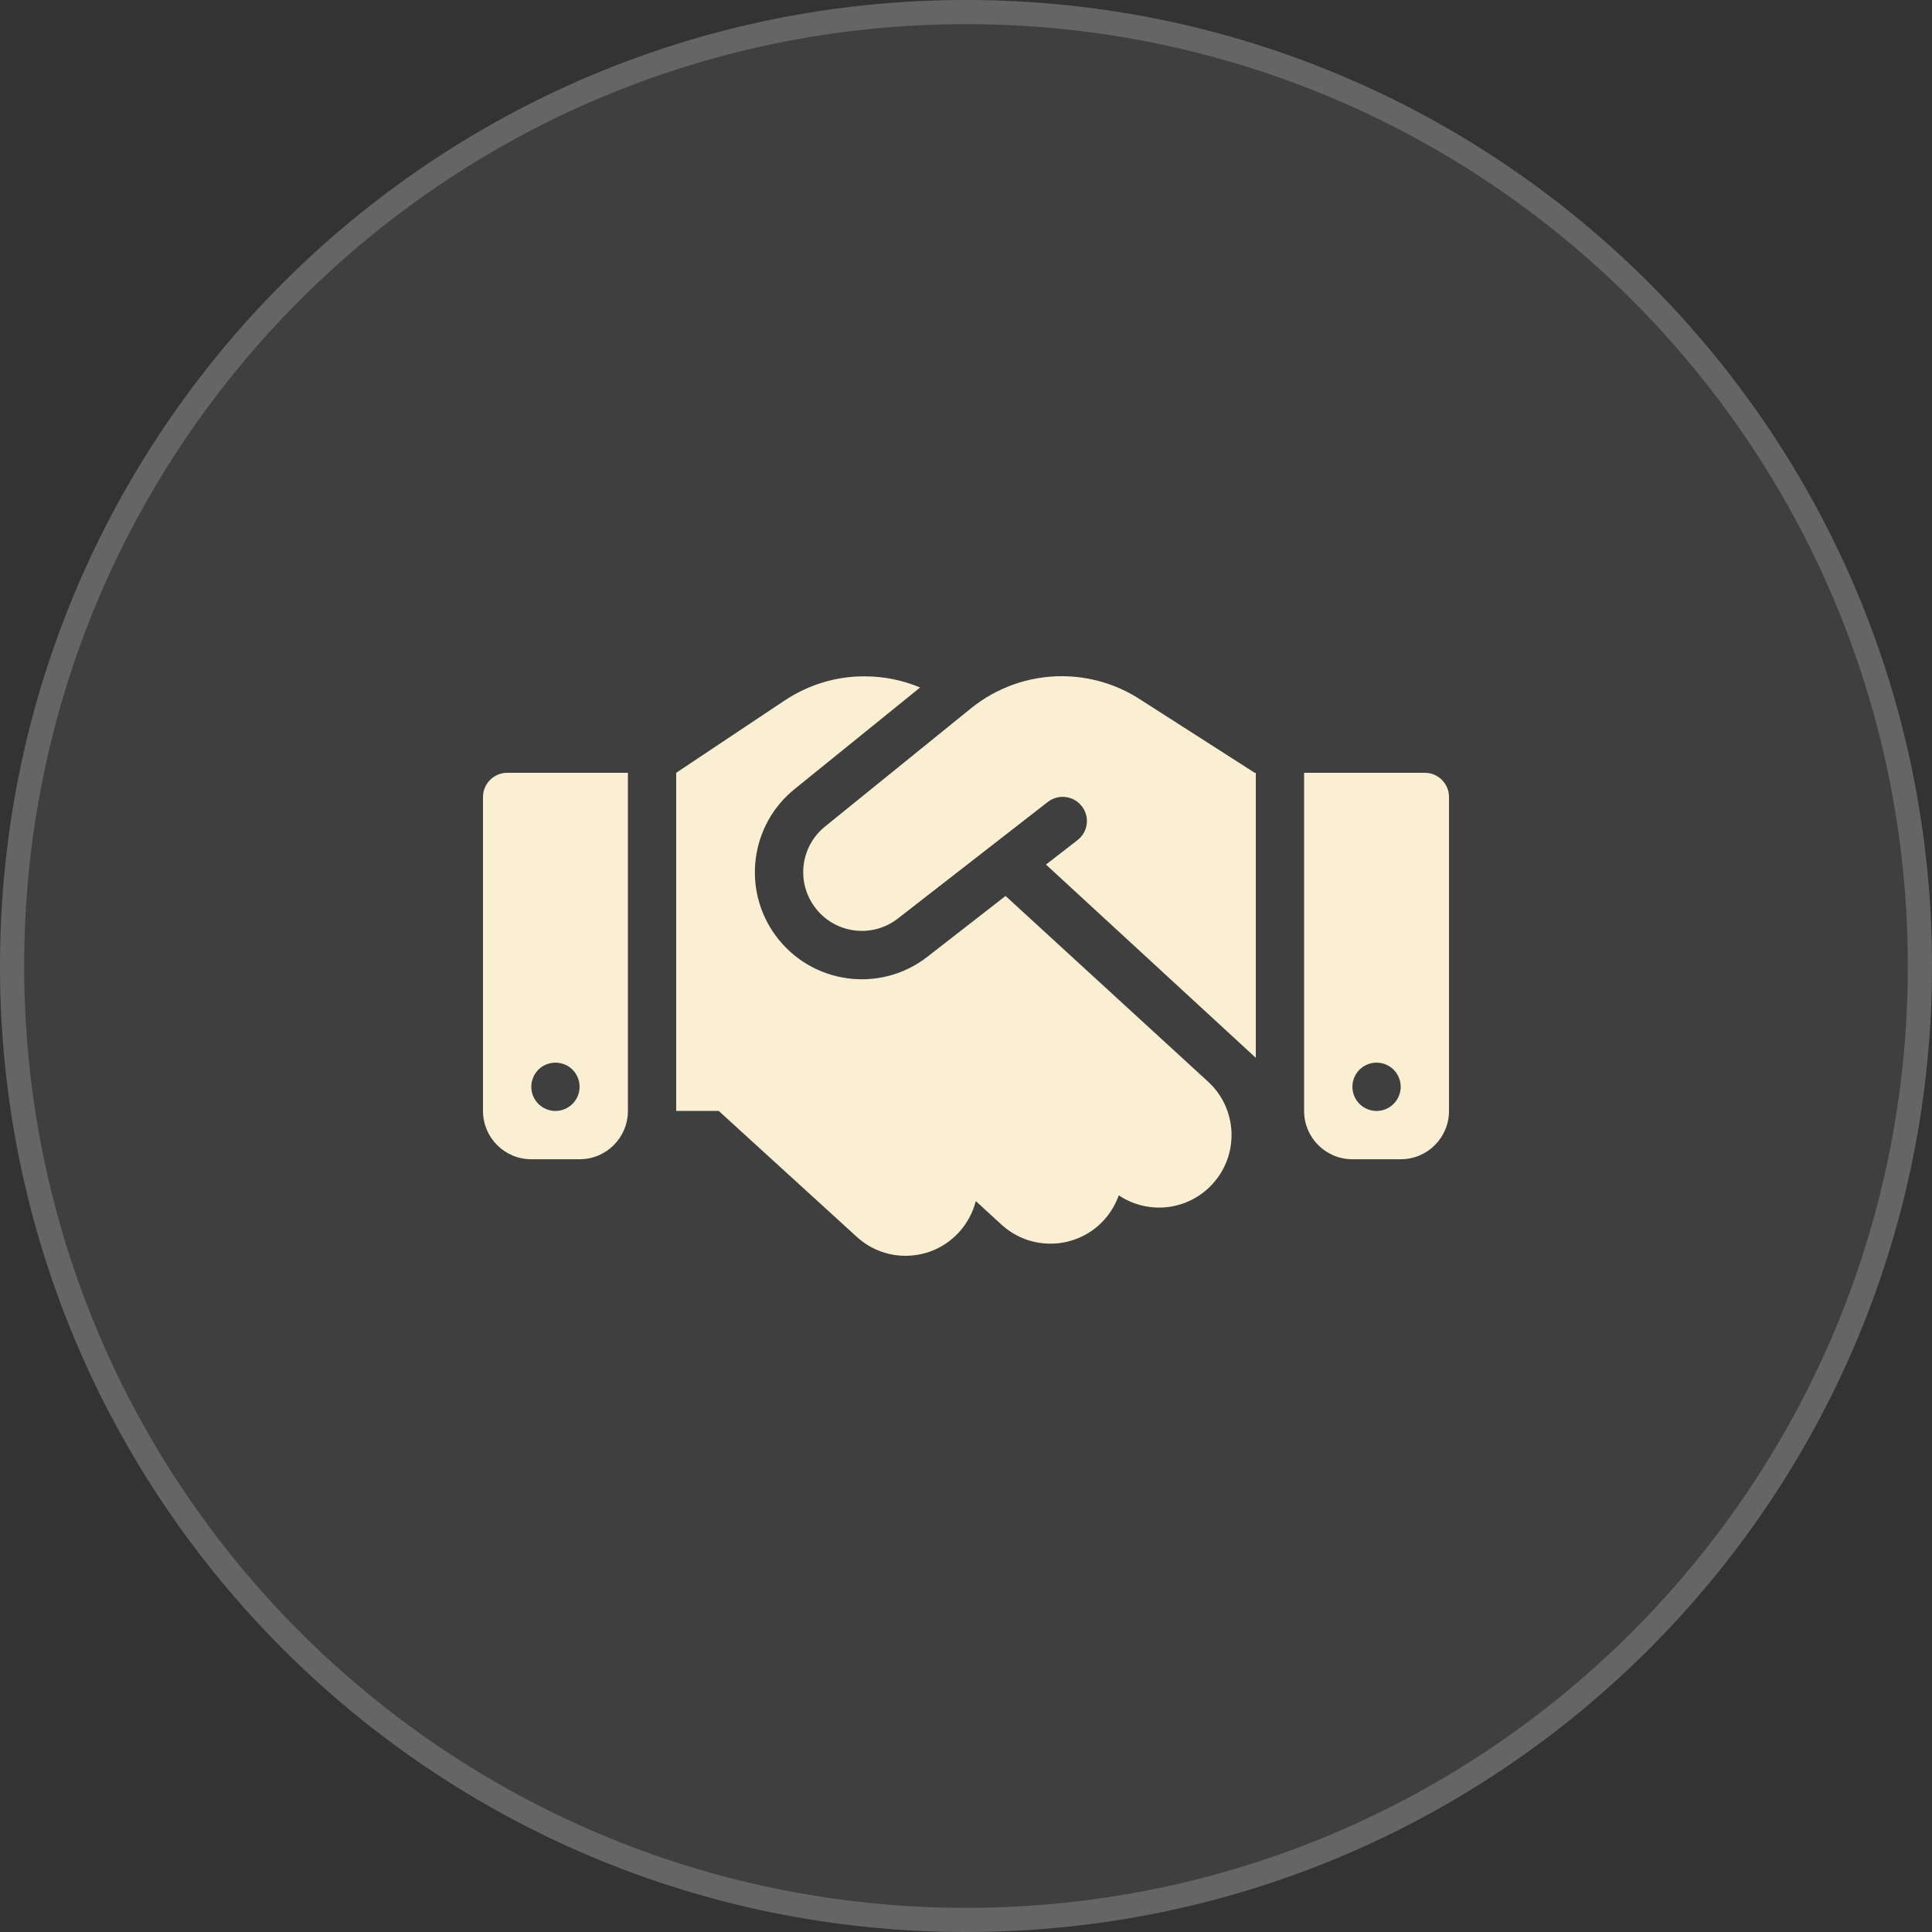
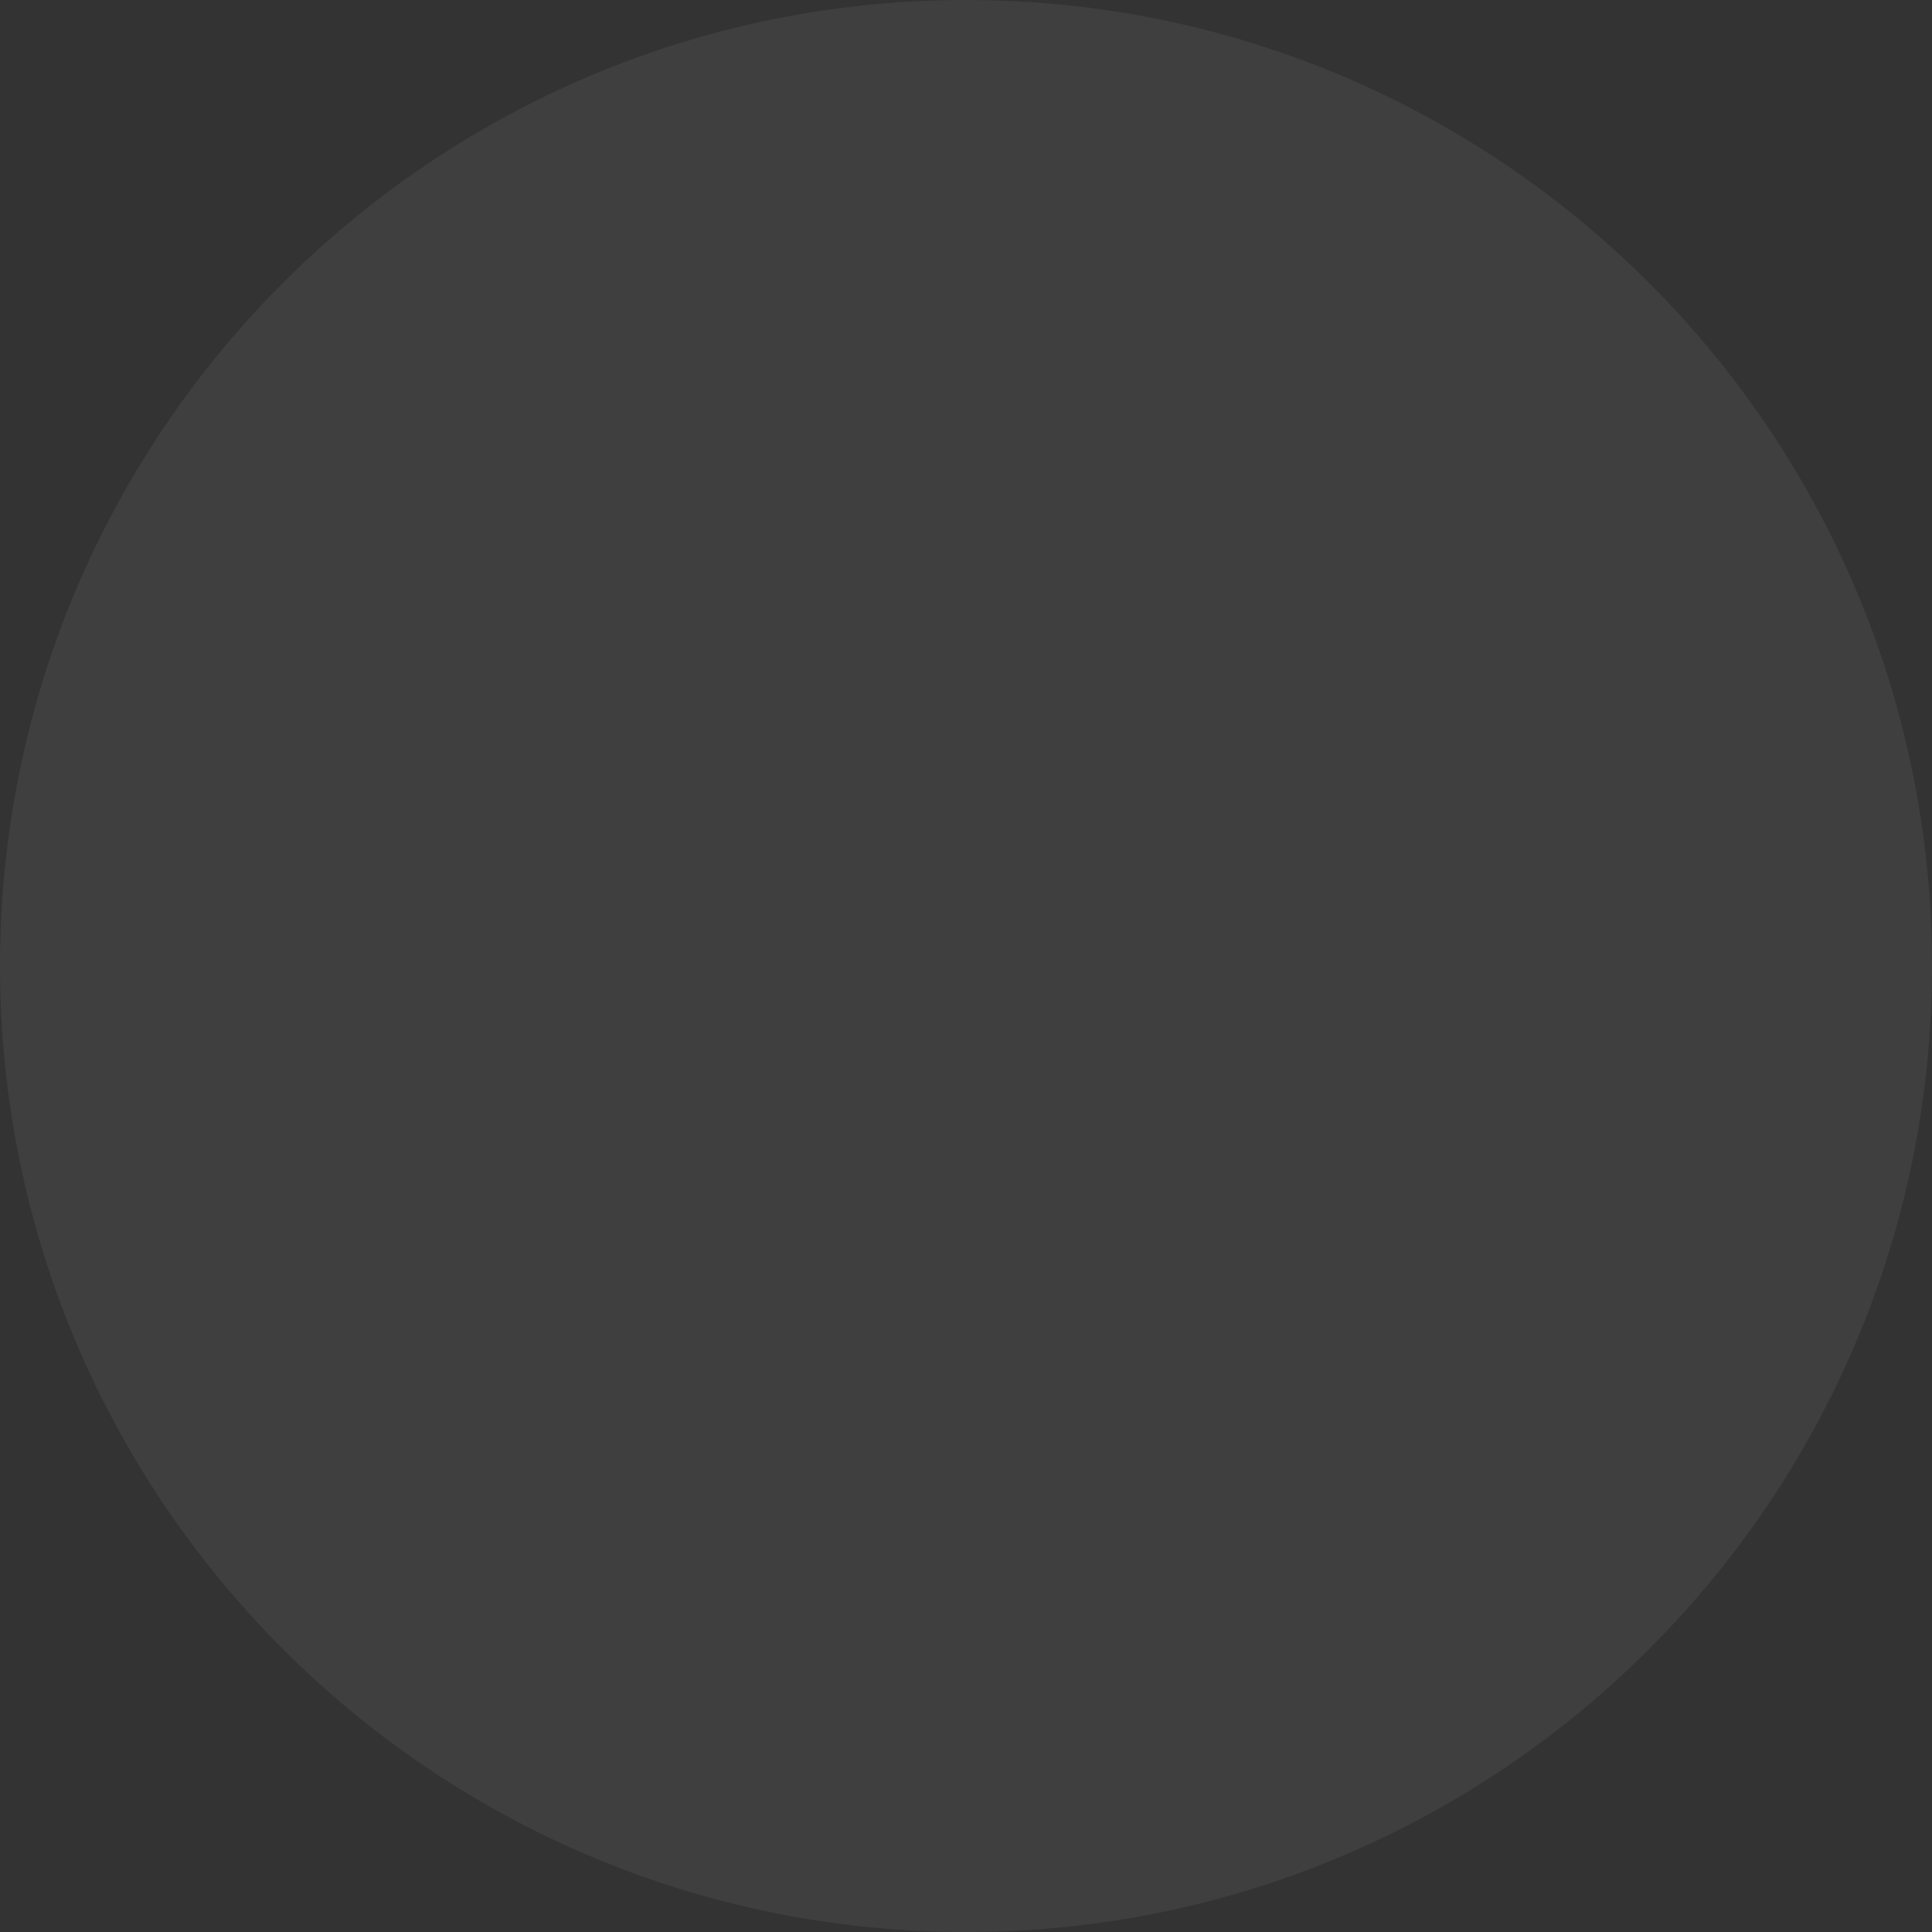
<svg xmlns="http://www.w3.org/2000/svg" width="40" height="40" viewBox="0 0 40 40" fill="none">
  <rect x="0" y="0" width="40" height="40" fill="#333333" stroke="none" />
  <path d="M40 20C40 31.046 31.046 40 20 40C8.954 40 0 31.046 0 20C0 8.954 8.954 0 20 0C31.046 0 40 8.954 40 20Z" fill="white" fill-opacity="0.06" />
-   <path d="M39.5 20C39.5 9.23 30.77 0.5 20 0.5C9.23 0.5 0.5 9.23 0.5 20C0.5 30.77 9.23 39.5 20 39.5V40C8.954 40 0 31.046 0 20C0 8.954 8.954 0 20 0C31.046 0 40 8.954 40 20C40 31.046 31.046 40 20 40V39.5C30.77 39.5 39.5 30.77 39.5 20Z" fill="white" fill-opacity="0.2" />
-   <path d="M20.106 14.663L17.081 17.113C16.578 17.519 16.481 18.25 16.863 18.772C17.266 19.329 18.05 19.438 18.591 19.016L21.694 16.603C21.913 16.435 22.225 16.472 22.397 16.691C22.569 16.91 22.528 17.222 22.309 17.394L21.656 17.9L26 21.901V16H25.978L25.856 15.922L23.587 14.469C23.109 14.162 22.55 14 21.981 14C21.3 14 20.637 14.234 20.106 14.663ZM20.819 18.55L19.203 19.807C18.219 20.576 16.791 20.376 16.053 19.363C15.359 18.41 15.534 17.078 16.45 16.338L19.05 14.234C18.688 14.081 18.297 14.003 17.9 14.003C17.312 14 16.741 14.175 16.25 14.5L14 16V23.001H14.881L17.738 25.607C18.35 26.167 19.297 26.123 19.856 25.511C20.028 25.32 20.144 25.098 20.203 24.867L20.734 25.354C21.344 25.914 22.294 25.873 22.853 25.264C22.994 25.11 23.097 24.932 23.163 24.748C23.769 25.154 24.594 25.07 25.103 24.514C25.663 23.904 25.622 22.954 25.012 22.395L20.819 18.55ZM10.5 16C10.225 16 10 16.225 10 16.5V23.001C10 23.554 10.447 24.001 11 24.001H12C12.553 24.001 13 23.554 13 23.001V16H10.5ZM11.5 22.001C11.633 22.001 11.76 22.053 11.854 22.147C11.947 22.241 12 22.368 12 22.501C12 22.633 11.947 22.761 11.854 22.854C11.76 22.948 11.633 23.001 11.5 23.001C11.367 23.001 11.24 22.948 11.146 22.854C11.053 22.761 11 22.633 11 22.501C11 22.368 11.053 22.241 11.146 22.147C11.24 22.053 11.367 22.001 11.5 22.001ZM27 16V23.001C27 23.554 27.447 24.001 28 24.001H29C29.553 24.001 30 23.554 30 23.001V16.5C30 16.225 29.775 16 29.5 16H27ZM28 22.501C28 22.368 28.053 22.241 28.146 22.147C28.24 22.053 28.367 22.001 28.5 22.001C28.633 22.001 28.76 22.053 28.854 22.147C28.947 22.241 29 22.368 29 22.501C29 22.633 28.947 22.761 28.854 22.854C28.76 22.948 28.633 23.001 28.5 23.001C28.367 23.001 28.24 22.948 28.146 22.854C28.053 22.761 28 22.633 28 22.501Z" fill="#FAEFD2" />
</svg>